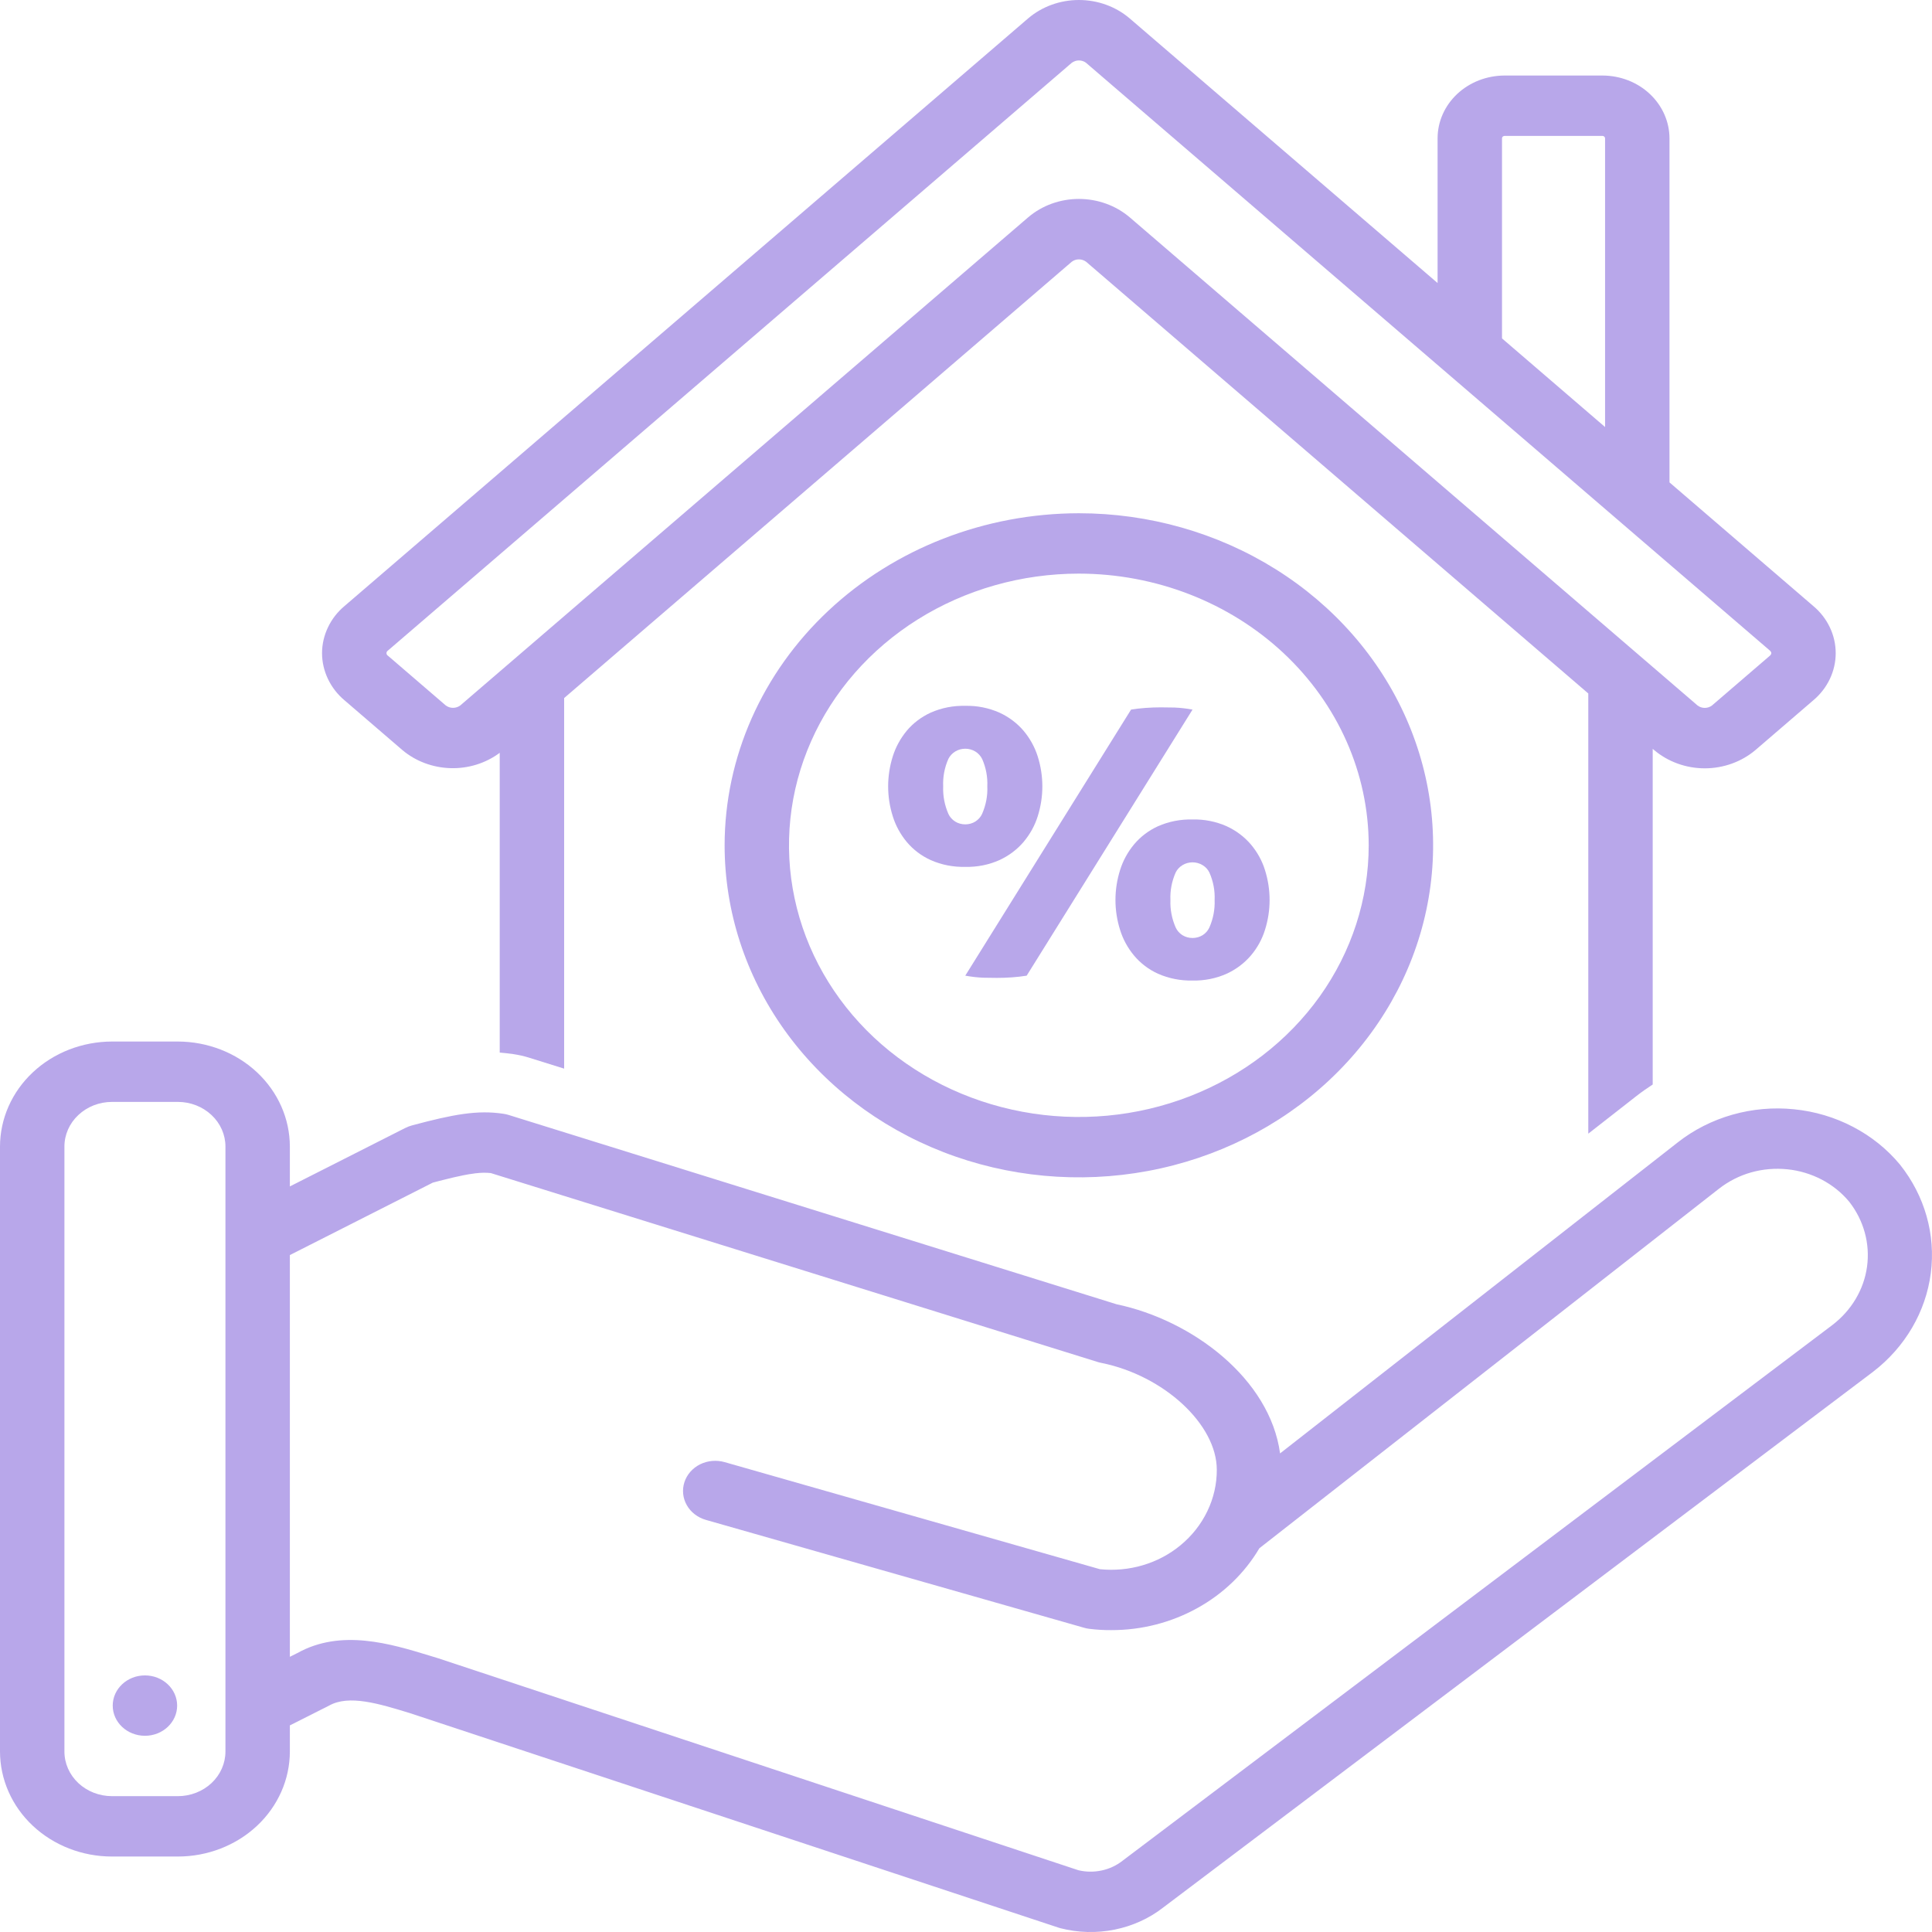
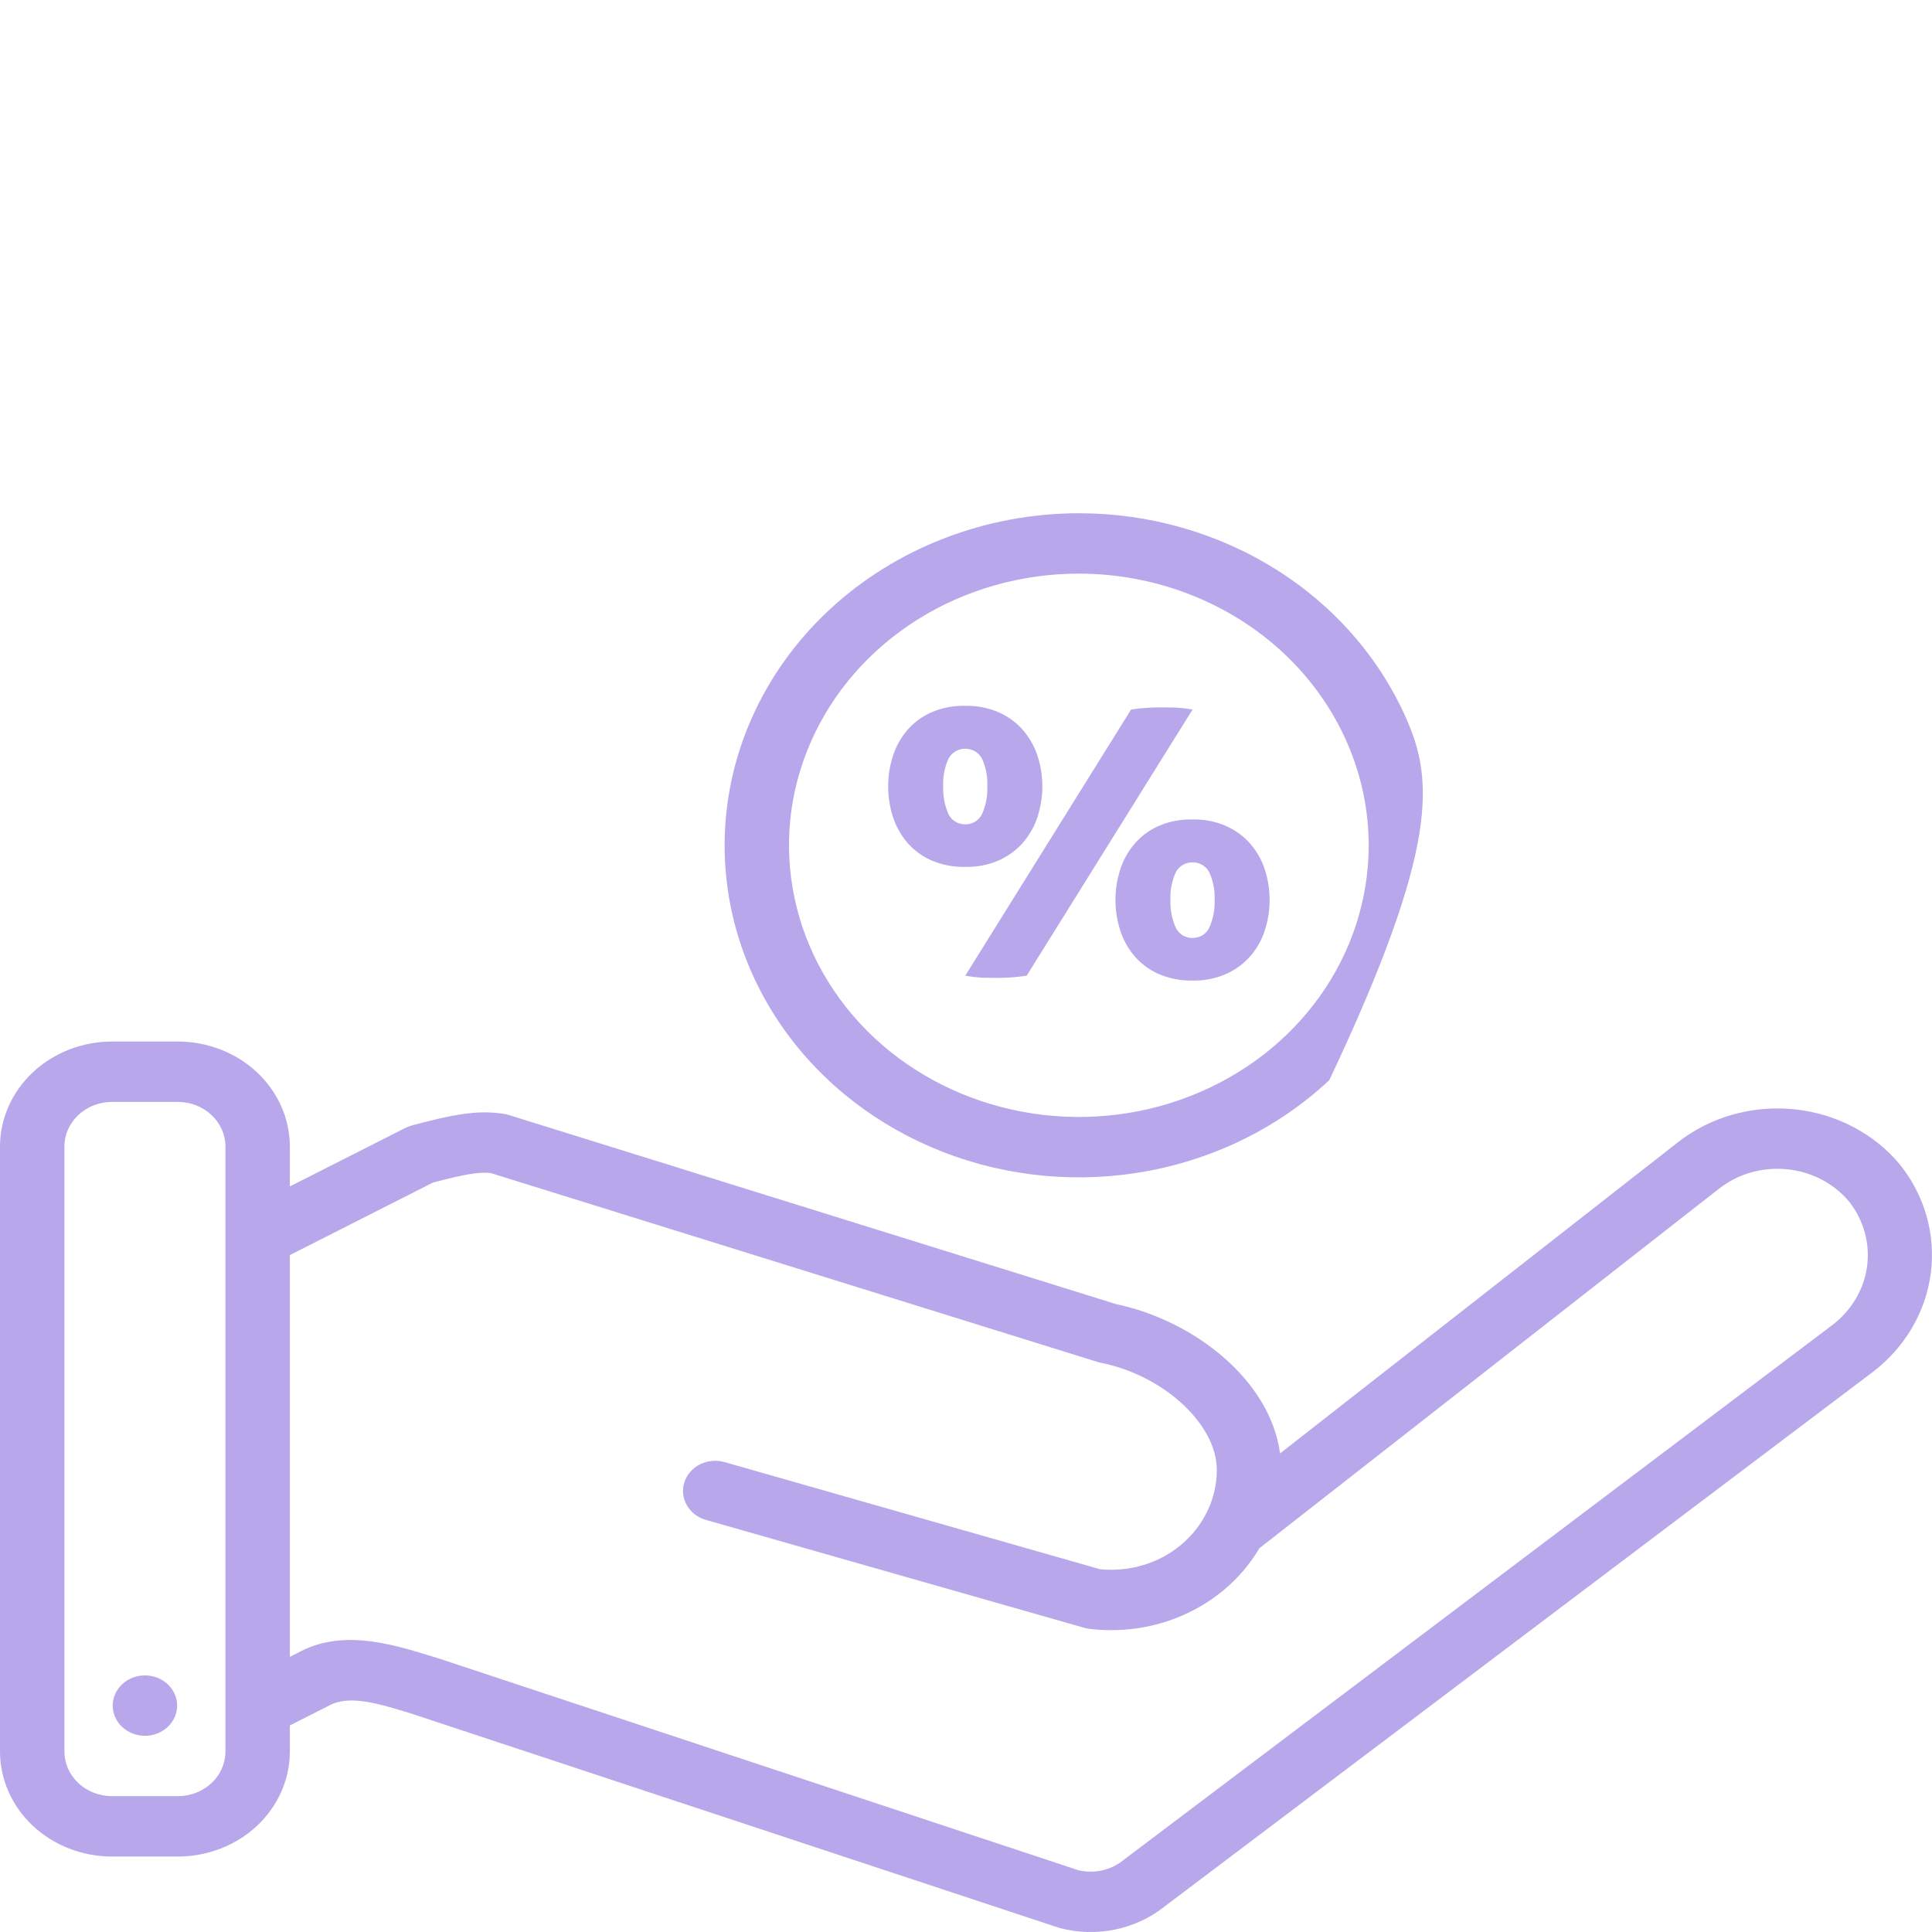
<svg xmlns="http://www.w3.org/2000/svg" width="32" height="32" viewBox="0 0 32 32" fill="none">
  <path d="M1.855 30.75H2.946C3.437 30.75 3.909 30.567 4.257 30.241C4.605 29.915 4.8 29.473 4.801 29.011V28.578L5.451 28.25C5.78 28.066 6.27 28.216 6.79 28.375L17.527 31.926C17.539 31.93 17.551 31.934 17.563 31.937C17.855 32.012 18.163 32.021 18.46 31.961C18.757 31.901 19.034 31.776 19.267 31.594L31.024 22.721C31.555 22.313 31.897 21.728 31.98 21.089C32.063 20.45 31.881 19.806 31.47 19.29C31.258 19.034 30.993 18.821 30.692 18.664C30.39 18.506 30.058 18.407 29.714 18.373C29.371 18.338 29.024 18.369 28.693 18.463C28.363 18.557 28.056 18.712 27.791 18.92L21.202 24.073C21.034 22.837 19.75 21.866 18.495 21.603L8.421 18.466C8.395 18.458 8.367 18.452 8.34 18.448C7.909 18.382 7.507 18.457 6.821 18.641C6.785 18.651 6.751 18.664 6.718 18.681L6.714 18.682L4.801 19.651V18.99C4.8 18.529 4.605 18.087 4.257 17.761C3.909 17.435 3.437 17.252 2.946 17.251H1.855C1.363 17.252 0.892 17.435 0.544 17.761C0.196 18.087 0.001 18.529 0 18.99V29.011C0.001 29.473 0.196 29.915 0.544 30.241C0.892 30.567 1.363 30.75 1.855 30.75ZM7.169 19.588C7.195 19.581 7.22 19.575 7.245 19.568C7.275 19.56 7.307 19.552 7.335 19.545C7.358 19.539 7.378 19.534 7.4 19.529C7.436 19.52 7.473 19.511 7.506 19.503C7.518 19.5 7.53 19.498 7.542 19.495C7.579 19.487 7.616 19.478 7.649 19.472C7.657 19.47 7.664 19.469 7.671 19.467C7.707 19.46 7.741 19.454 7.773 19.448L7.784 19.447C7.817 19.442 7.849 19.437 7.879 19.433L7.884 19.433C7.965 19.423 8.048 19.421 8.13 19.43L18.185 22.56C18.204 22.566 18.223 22.57 18.242 22.574C19.278 22.783 20.154 23.593 20.154 24.344C20.155 24.581 20.101 24.816 19.997 25.031C19.893 25.247 19.741 25.44 19.551 25.596C19.37 25.745 19.159 25.857 18.929 25.925C18.7 25.993 18.458 26.015 18.219 25.991L12.001 24.217C11.866 24.179 11.72 24.192 11.595 24.254C11.47 24.317 11.377 24.423 11.336 24.55C11.295 24.677 11.309 24.814 11.376 24.931C11.442 25.048 11.556 25.135 11.691 25.174L17.953 26.96C17.981 26.969 18.009 26.974 18.038 26.978C18.16 26.993 18.283 27.001 18.406 27C18.907 27.001 19.398 26.875 19.83 26.636C20.261 26.398 20.617 26.055 20.859 25.644L28.474 19.687C28.63 19.566 28.809 19.474 29.003 19.419C29.197 19.364 29.401 19.347 29.602 19.367C29.803 19.387 29.998 19.446 30.174 19.538C30.351 19.631 30.506 19.756 30.63 19.906C30.871 20.215 30.976 20.6 30.924 20.98C30.872 21.36 30.665 21.706 30.348 21.948L18.591 30.821C18.492 30.899 18.374 30.954 18.247 30.981C18.12 31.008 17.988 31.007 17.862 30.977L7.248 27.463L7.12 27.424C6.465 27.224 5.65 26.976 4.925 27.38L4.801 27.442V20.788L7.169 19.588ZM1.067 18.99C1.067 18.794 1.15 18.606 1.298 18.468C1.446 18.329 1.646 18.251 1.855 18.251H2.946C3.155 18.251 3.355 18.329 3.503 18.468C3.651 18.606 3.734 18.794 3.734 18.99V29.011C3.734 29.207 3.651 29.395 3.503 29.534C3.355 29.672 3.155 29.75 2.946 29.75H1.855C1.646 29.75 1.446 29.672 1.298 29.534C1.15 29.395 1.067 29.207 1.067 29.011V18.99Z" fill="#B8A7EA" />
  <path d="M2.401 28.75C2.695 28.75 2.934 28.526 2.934 28.25C2.934 27.974 2.695 27.75 2.401 27.75C2.106 27.75 1.867 27.974 1.867 28.25C1.867 28.526 2.106 28.75 2.401 28.75Z" fill="#B8A7EA" />
-   <path d="M27.652 2.291C27.651 2.015 27.534 1.751 27.326 1.556C27.119 1.361 26.837 1.252 26.543 1.251H24.92C24.626 1.252 24.344 1.361 24.136 1.556C23.928 1.751 23.811 2.015 23.811 2.291V4.688L18.71 0.304C18.48 0.108 18.181 0 17.87 0C17.559 0 17.26 0.108 17.03 0.304L5.706 10.038C5.589 10.136 5.496 10.256 5.432 10.391C5.368 10.525 5.334 10.671 5.334 10.818C5.334 10.966 5.368 11.111 5.432 11.246C5.496 11.38 5.589 11.501 5.706 11.599L6.663 12.422C6.883 12.608 7.165 12.714 7.461 12.723C7.756 12.732 8.045 12.642 8.277 12.469V17.434C8.355 17.44 8.433 17.449 8.513 17.461C8.596 17.474 8.678 17.492 8.758 17.517L9.344 17.7V11.562L17.751 4.336C17.785 4.31 17.826 4.296 17.87 4.296C17.913 4.296 17.955 4.31 17.989 4.335L26.307 11.486V18.777L27.108 18.151C27.194 18.084 27.283 18.022 27.374 17.963V12.403L27.396 12.422C27.626 12.617 27.926 12.726 28.236 12.726C28.547 12.726 28.847 12.617 29.077 12.422L30.034 11.599C30.151 11.501 30.244 11.38 30.308 11.246C30.372 11.111 30.405 10.966 30.405 10.818C30.405 10.671 30.372 10.525 30.308 10.391C30.244 10.256 30.151 10.136 30.034 10.038L27.652 7.99V2.291ZM24.878 2.291C24.878 2.28 24.882 2.27 24.89 2.263C24.898 2.256 24.909 2.251 24.92 2.251H26.543C26.554 2.251 26.564 2.256 26.572 2.263C26.58 2.27 26.585 2.28 26.585 2.291V7.073L24.878 5.605L24.878 2.291ZM29.339 10.818C29.337 10.836 29.327 10.851 29.313 10.862L28.356 11.685C28.322 11.711 28.28 11.725 28.236 11.725C28.193 11.725 28.151 11.711 28.117 11.685L18.71 3.598C18.48 3.403 18.18 3.295 17.87 3.295C17.559 3.295 17.26 3.403 17.03 3.599L7.623 11.685C7.589 11.71 7.547 11.724 7.503 11.724C7.46 11.724 7.418 11.71 7.384 11.685L6.427 10.862C6.419 10.858 6.413 10.851 6.408 10.843C6.404 10.836 6.401 10.827 6.401 10.818C6.401 10.81 6.404 10.801 6.408 10.793C6.413 10.786 6.419 10.779 6.427 10.774L17.751 1.041C17.785 1.015 17.827 1.001 17.87 1.001C17.913 1.001 17.956 1.015 17.989 1.041L29.313 10.774C29.327 10.785 29.337 10.801 29.339 10.818Z" fill="#B8A7EA" />
-   <path d="M12.002 14.001C12.002 15.088 12.346 16.152 12.99 17.056C13.635 17.961 14.552 18.666 15.624 19.082C16.696 19.498 17.876 19.607 19.014 19.395C20.152 19.183 21.198 18.659 22.018 17.89C22.839 17.12 23.398 16.14 23.624 15.074C23.851 14.007 23.734 12.901 23.29 11.896C22.846 10.891 22.094 10.032 21.129 9.428C20.164 8.824 19.03 8.501 17.869 8.501C16.314 8.503 14.822 9.083 13.722 10.114C12.622 11.145 12.003 12.543 12.002 14.001ZM22.67 14.001C22.67 14.891 22.388 15.761 21.861 16.501C21.333 17.241 20.584 17.817 19.706 18.158C18.829 18.499 17.864 18.588 16.933 18.414C16.001 18.24 15.146 17.812 14.474 17.183C13.803 16.553 13.346 15.752 13.161 14.879C12.975 14.006 13.07 13.101 13.434 12.279C13.797 11.457 14.412 10.754 15.202 10.259C15.991 9.765 16.92 9.501 17.869 9.501C19.142 9.502 20.362 9.977 21.262 10.82C22.162 11.664 22.669 12.808 22.67 14.001Z" fill="#B8A7EA" />
+   <path d="M12.002 14.001C12.002 15.088 12.346 16.152 12.99 17.056C13.635 17.961 14.552 18.666 15.624 19.082C16.696 19.498 17.876 19.607 19.014 19.395C20.152 19.183 21.198 18.659 22.018 17.89C23.851 14.007 23.734 12.901 23.29 11.896C22.846 10.891 22.094 10.032 21.129 9.428C20.164 8.824 19.03 8.501 17.869 8.501C16.314 8.503 14.822 9.083 13.722 10.114C12.622 11.145 12.003 12.543 12.002 14.001ZM22.67 14.001C22.67 14.891 22.388 15.761 21.861 16.501C21.333 17.241 20.584 17.817 19.706 18.158C18.829 18.499 17.864 18.588 16.933 18.414C16.001 18.24 15.146 17.812 14.474 17.183C13.803 16.553 13.346 15.752 13.161 14.879C12.975 14.006 13.07 13.101 13.434 12.279C13.797 11.457 14.412 10.754 15.202 10.259C15.991 9.765 16.92 9.501 17.869 9.501C19.142 9.502 20.362 9.977 21.262 10.82C22.162 11.664 22.669 12.808 22.67 14.001Z" fill="#B8A7EA" />
  <path d="M16.553 14.246C16.708 14.175 16.844 14.073 16.952 13.947C17.059 13.82 17.14 13.675 17.188 13.52C17.29 13.197 17.29 12.853 17.188 12.529C17.139 12.374 17.059 12.229 16.952 12.102C16.844 11.976 16.708 11.874 16.553 11.803C16.376 11.725 16.183 11.686 15.988 11.691C15.79 11.686 15.595 11.724 15.416 11.803C15.261 11.874 15.126 11.976 15.02 12.102C14.915 12.229 14.835 12.374 14.787 12.529C14.685 12.853 14.685 13.197 14.787 13.52C14.835 13.675 14.914 13.82 15.02 13.947C15.126 14.073 15.261 14.176 15.416 14.246C15.595 14.325 15.79 14.363 15.988 14.358C16.183 14.363 16.376 14.325 16.553 14.246ZM15.708 13.48C15.645 13.335 15.616 13.18 15.622 13.025C15.615 12.869 15.644 12.714 15.708 12.57C15.733 12.52 15.772 12.477 15.822 12.447C15.871 12.417 15.929 12.401 15.988 12.401C16.047 12.401 16.104 12.417 16.154 12.447C16.203 12.477 16.242 12.52 16.267 12.57C16.331 12.714 16.36 12.869 16.353 13.025C16.36 13.18 16.33 13.335 16.267 13.48C16.244 13.531 16.205 13.575 16.155 13.607C16.106 13.638 16.047 13.654 15.988 13.654C15.928 13.654 15.869 13.638 15.82 13.607C15.77 13.575 15.731 13.531 15.708 13.48Z" fill="#B8A7EA" />
  <path d="M16.287 16.194C16.367 16.196 16.442 16.197 16.513 16.197C16.593 16.197 16.676 16.194 16.762 16.188C16.849 16.182 16.93 16.172 17.005 16.16L19.752 11.753C19.653 11.735 19.553 11.723 19.453 11.719C19.372 11.717 19.297 11.716 19.226 11.716C19.146 11.716 19.063 11.719 18.977 11.725C18.89 11.731 18.809 11.741 18.734 11.753L15.988 16.16C16.087 16.178 16.186 16.19 16.287 16.194Z" fill="#B8A7EA" />
  <path d="M19.18 13.685C19.026 13.755 18.891 13.858 18.785 13.984C18.679 14.111 18.6 14.256 18.552 14.411C18.45 14.735 18.45 15.079 18.552 15.402C18.6 15.557 18.679 15.702 18.785 15.829C18.891 15.955 19.026 16.058 19.18 16.128C19.359 16.207 19.555 16.245 19.752 16.241C19.947 16.245 20.141 16.207 20.317 16.128C20.472 16.057 20.608 15.955 20.716 15.829C20.824 15.703 20.904 15.557 20.952 15.402C21.054 15.079 21.054 14.735 20.952 14.411C20.904 14.256 20.824 14.111 20.716 13.984C20.608 13.858 20.472 13.756 20.317 13.685C20.141 13.607 19.947 13.568 19.752 13.573C19.555 13.568 19.359 13.606 19.18 13.685ZM20.031 14.451C20.095 14.595 20.125 14.751 20.118 14.907C20.124 15.062 20.095 15.217 20.031 15.362C20.008 15.413 19.97 15.457 19.92 15.489C19.87 15.52 19.812 15.536 19.752 15.536C19.692 15.536 19.634 15.52 19.584 15.489C19.534 15.457 19.496 15.413 19.473 15.362C19.409 15.217 19.38 15.062 19.386 14.907C19.379 14.751 19.409 14.595 19.473 14.451C19.497 14.401 19.537 14.359 19.586 14.329C19.636 14.299 19.693 14.283 19.752 14.283C19.811 14.283 19.869 14.299 19.918 14.329C19.968 14.359 20.007 14.401 20.031 14.451Z" fill="#B8A7EA" />
</svg>